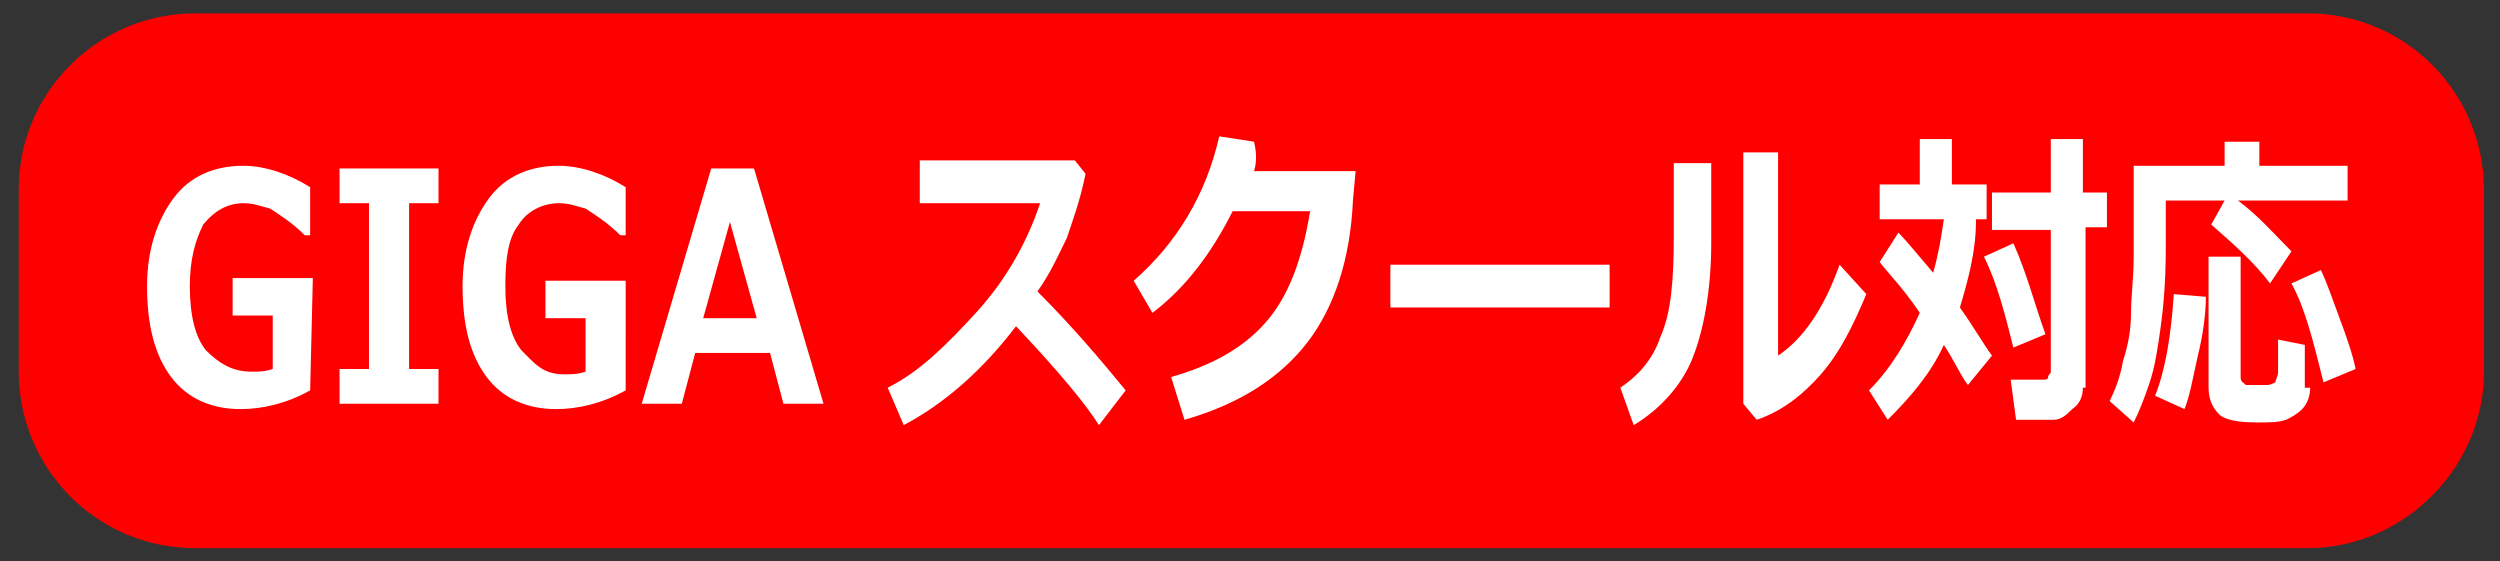
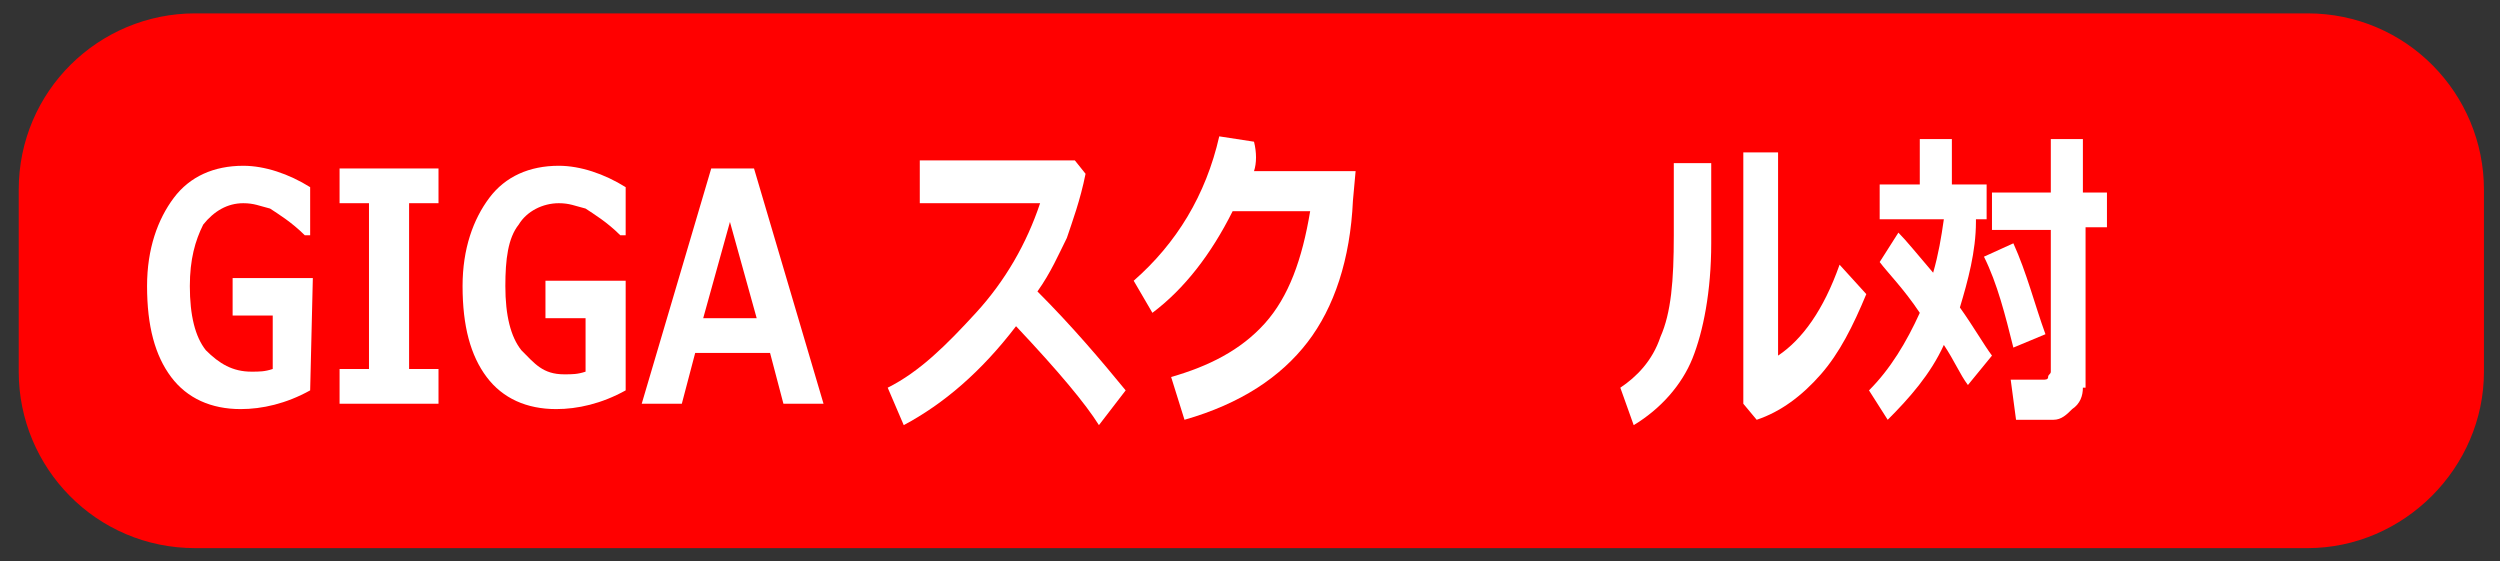
<svg xmlns="http://www.w3.org/2000/svg" version="1.1" id="レイヤー_1" x="0px" y="0px" viewBox="0 0 93.5 21" style="enable-background:new 0 0 93.5 21;" xml:space="preserve">
  <rect x="0" y="0" width="93.5" height="21" fill="#333333" stroke="none" />
  <style type="text/css">
	.st0{fill:#FF0000;}
	.st1{fill:#FFFFFF;}
</style>
  <path class="st0" d="M86.3,20.5h-79c-3.7,0-6.6-3-6.6-6.6V7.1c0-3.7,3-6.6,6.6-6.6h79c3.7,0,6.6,3,6.6,6.6v6.8  C92.9,17.5,89.9,20.5,86.3,20.5z" />
  <g>
    <path class="st1" d="M11.6,14.6c-0.9,0.5-1.8,0.7-2.6,0.7c-1.1,0-2-0.4-2.6-1.2s-0.9-1.9-0.9-3.4c0-1.4,0.4-2.5,1-3.3   S8,6.2,9.1,6.2c0.8,0,1.7,0.3,2.5,0.8v1.8h-0.2c-0.5-0.5-1-0.8-1.3-1c-0.4-0.1-0.6-0.2-1-0.2C8.5,7.6,8,7.9,7.6,8.4   C7.3,9,7.1,9.7,7.1,10.7c0,1.1,0.2,1.9,0.6,2.4c0.5,0.5,1,0.8,1.7,0.8c0.3,0,0.5,0,0.8-0.1v-2H8.7v-1.4h3L11.6,14.6L11.6,14.6z" />
    <path class="st1" d="M16.4,15.1h-3.7v-1.3h1.1V7.6h-1.1V6.3h3.7v1.3h-1.1v6.2h1.1V15.1z" />
    <path class="st1" d="M23.4,14.6c-0.9,0.5-1.8,0.7-2.6,0.7c-1.1,0-2-0.4-2.6-1.2c-0.6-0.8-0.9-1.9-0.9-3.4c0-1.4,0.4-2.5,1-3.3   c0.6-0.8,1.5-1.2,2.6-1.2c0.8,0,1.7,0.3,2.5,0.8v1.8h-0.2c-0.5-0.5-1-0.8-1.3-1c-0.4-0.1-0.6-0.2-1-0.2c-0.6,0-1.2,0.3-1.5,0.8   c-0.4,0.5-0.5,1.3-0.5,2.3c0,1.1,0.2,1.9,0.6,2.4c0.5,0.5,0.8,0.9,1.6,0.9c0.3,0,0.5,0,0.8-0.1v-2h-1.5v-1.4h3   C23.4,10.5,23.4,14.6,23.4,14.6z" />
    <path class="st1" d="M30.8,15.1h-1.5l-0.5-1.9H26l-0.5,1.9h-1.5l2.6-8.8h1.6L30.8,15.1z M28.3,11.9l-1-3.6l-1,3.6H28.3z" />
    <path class="st1" d="M42.1,14.6l-1,1.3c-0.5-0.8-1.5-2-3.1-3.7c-1.3,1.7-2.7,2.9-4.2,3.7l-0.6-1.4c1.2-0.6,2.2-1.6,3.3-2.8   c1.1-1.2,1.9-2.6,2.4-4.1h-4.5V6h5.8l0.4,0.5c-0.2,1-0.5,1.8-0.7,2.4c-0.3,0.6-0.6,1.3-1.1,2C40.1,12.2,41.2,13.5,42.1,14.6z" />
    <path class="st1" d="M50.7,6.4l-0.1,1.1c-0.1,2.2-0.7,4-1.7,5.3s-2.5,2.3-4.6,2.9l-0.5-1.6c1.4-0.4,2.6-1,3.5-2   c0.9-1,1.4-2.4,1.7-4.2h-2.9c-0.8,1.6-1.8,2.9-3,3.8l-0.7-1.2c1.6-1.4,2.7-3.2,3.2-5.4l1.3,0.2C47,5.7,47,6.1,46.9,6.4   C46.9,6.4,50.7,6.4,50.7,6.4z" />
-     <path class="st1" d="M60.2,11.5H52V9.9h8.2V11.5z" />
    <path class="st1" d="M64,9.1c0,1.8-0.3,3.3-0.7,4.3s-1.2,1.9-2.2,2.5l-0.5-1.4c0.6-0.4,1.2-1,1.5-1.9c0.4-0.9,0.5-2.1,0.5-3.8V6.1   H64C64,6.1,64,9.1,64,9.1z M69.8,11c-0.5,1.2-1,2.2-1.7,3c-0.7,0.8-1.5,1.4-2.4,1.7l-0.5-0.6V5.7h1.3v7.6c0.9-0.6,1.7-1.7,2.3-3.4   L69.8,11z" />
    <path class="st1" d="M73.9,8.3c0,1.1-0.3,2.2-0.6,3.2c0.5,0.7,0.9,1.4,1.2,1.8l-0.9,1.1c-0.3-0.4-0.5-0.9-0.9-1.5   c-0.5,1.1-1.3,2-2.1,2.8l-0.7-1.1c0.8-0.8,1.4-1.8,1.9-2.9c-0.6-0.9-1.2-1.5-1.5-1.9L71,8.7c0.3,0.3,0.7,0.8,1.3,1.5   c0.2-0.7,0.3-1.3,0.4-2h-2.4V6.9h1.5V5.2h1.2v1.7h1.3v1.3h-0.4V8.3z M76.5,12.5L75.3,13c-0.3-1.2-0.6-2.4-1.1-3.4l1.1-0.5   C75.8,10.2,76.1,11.4,76.5,12.5z M77.9,14.5c0,0.3-0.1,0.6-0.4,0.8c-0.2,0.2-0.4,0.4-0.7,0.4h-1.4l-0.2-1.5h1.2   c0.1,0,0.2,0,0.2-0.1s0.1-0.1,0.1-0.2V8.6h-2.2V7.2h2.2v-2h1.2v2h0.9v1.3h-0.8V14.5z" />
-     <path class="st1" d="M87.8,7.5h-4.1c0.8,0.6,1.4,1.3,2,1.9l-0.8,1.2c-0.6-0.8-1.4-1.5-2.2-2.2l0.5-0.9H81v1.8c0,1.3-0.1,2.3-0.2,3   s-0.2,1.4-0.4,2s-0.4,1.1-0.6,1.5L78.9,15c0.2-0.4,0.4-0.9,0.5-1.5c0.2-0.6,0.3-1.2,0.3-1.8s0.1-1.3,0.1-2.1V6.2h3.4V5.3h1.3v0.9   h3.3V7.5z M82.5,11.1c0,0.6-0.1,1.4-0.3,2.2c-0.2,0.9-0.3,1.5-0.5,2l-1.1-0.5c0.4-1,0.6-2.3,0.7-3.8L82.5,11.1z M86.4,14.5   c0,0.3-0.1,0.6-0.3,0.8c-0.2,0.2-0.4,0.3-0.6,0.4c-0.3,0.1-0.6,0.1-1.1,0.1c-0.7,0-1.2-0.1-1.4-0.3s-0.4-0.5-0.4-1V9.6h1.2v4.5   c0,0.2,0.1,0.2,0.2,0.3H84c0.2,0,0.3,0,0.4,0s0.3,0,0.4,0c0.1,0,0.3-0.1,0.3-0.1c0-0.1,0.1-0.2,0.1-0.4s0-0.6,0-1.2l1,0.2v1.6H86.4   z M88.1,13.8l-1.2,0.5c-0.4-1.6-0.7-2.8-1.2-3.7l1.1-0.5c0.2,0.4,0.4,1,0.7,1.8C87.8,12.7,88,13.3,88.1,13.8z" />
  </g>
</svg>